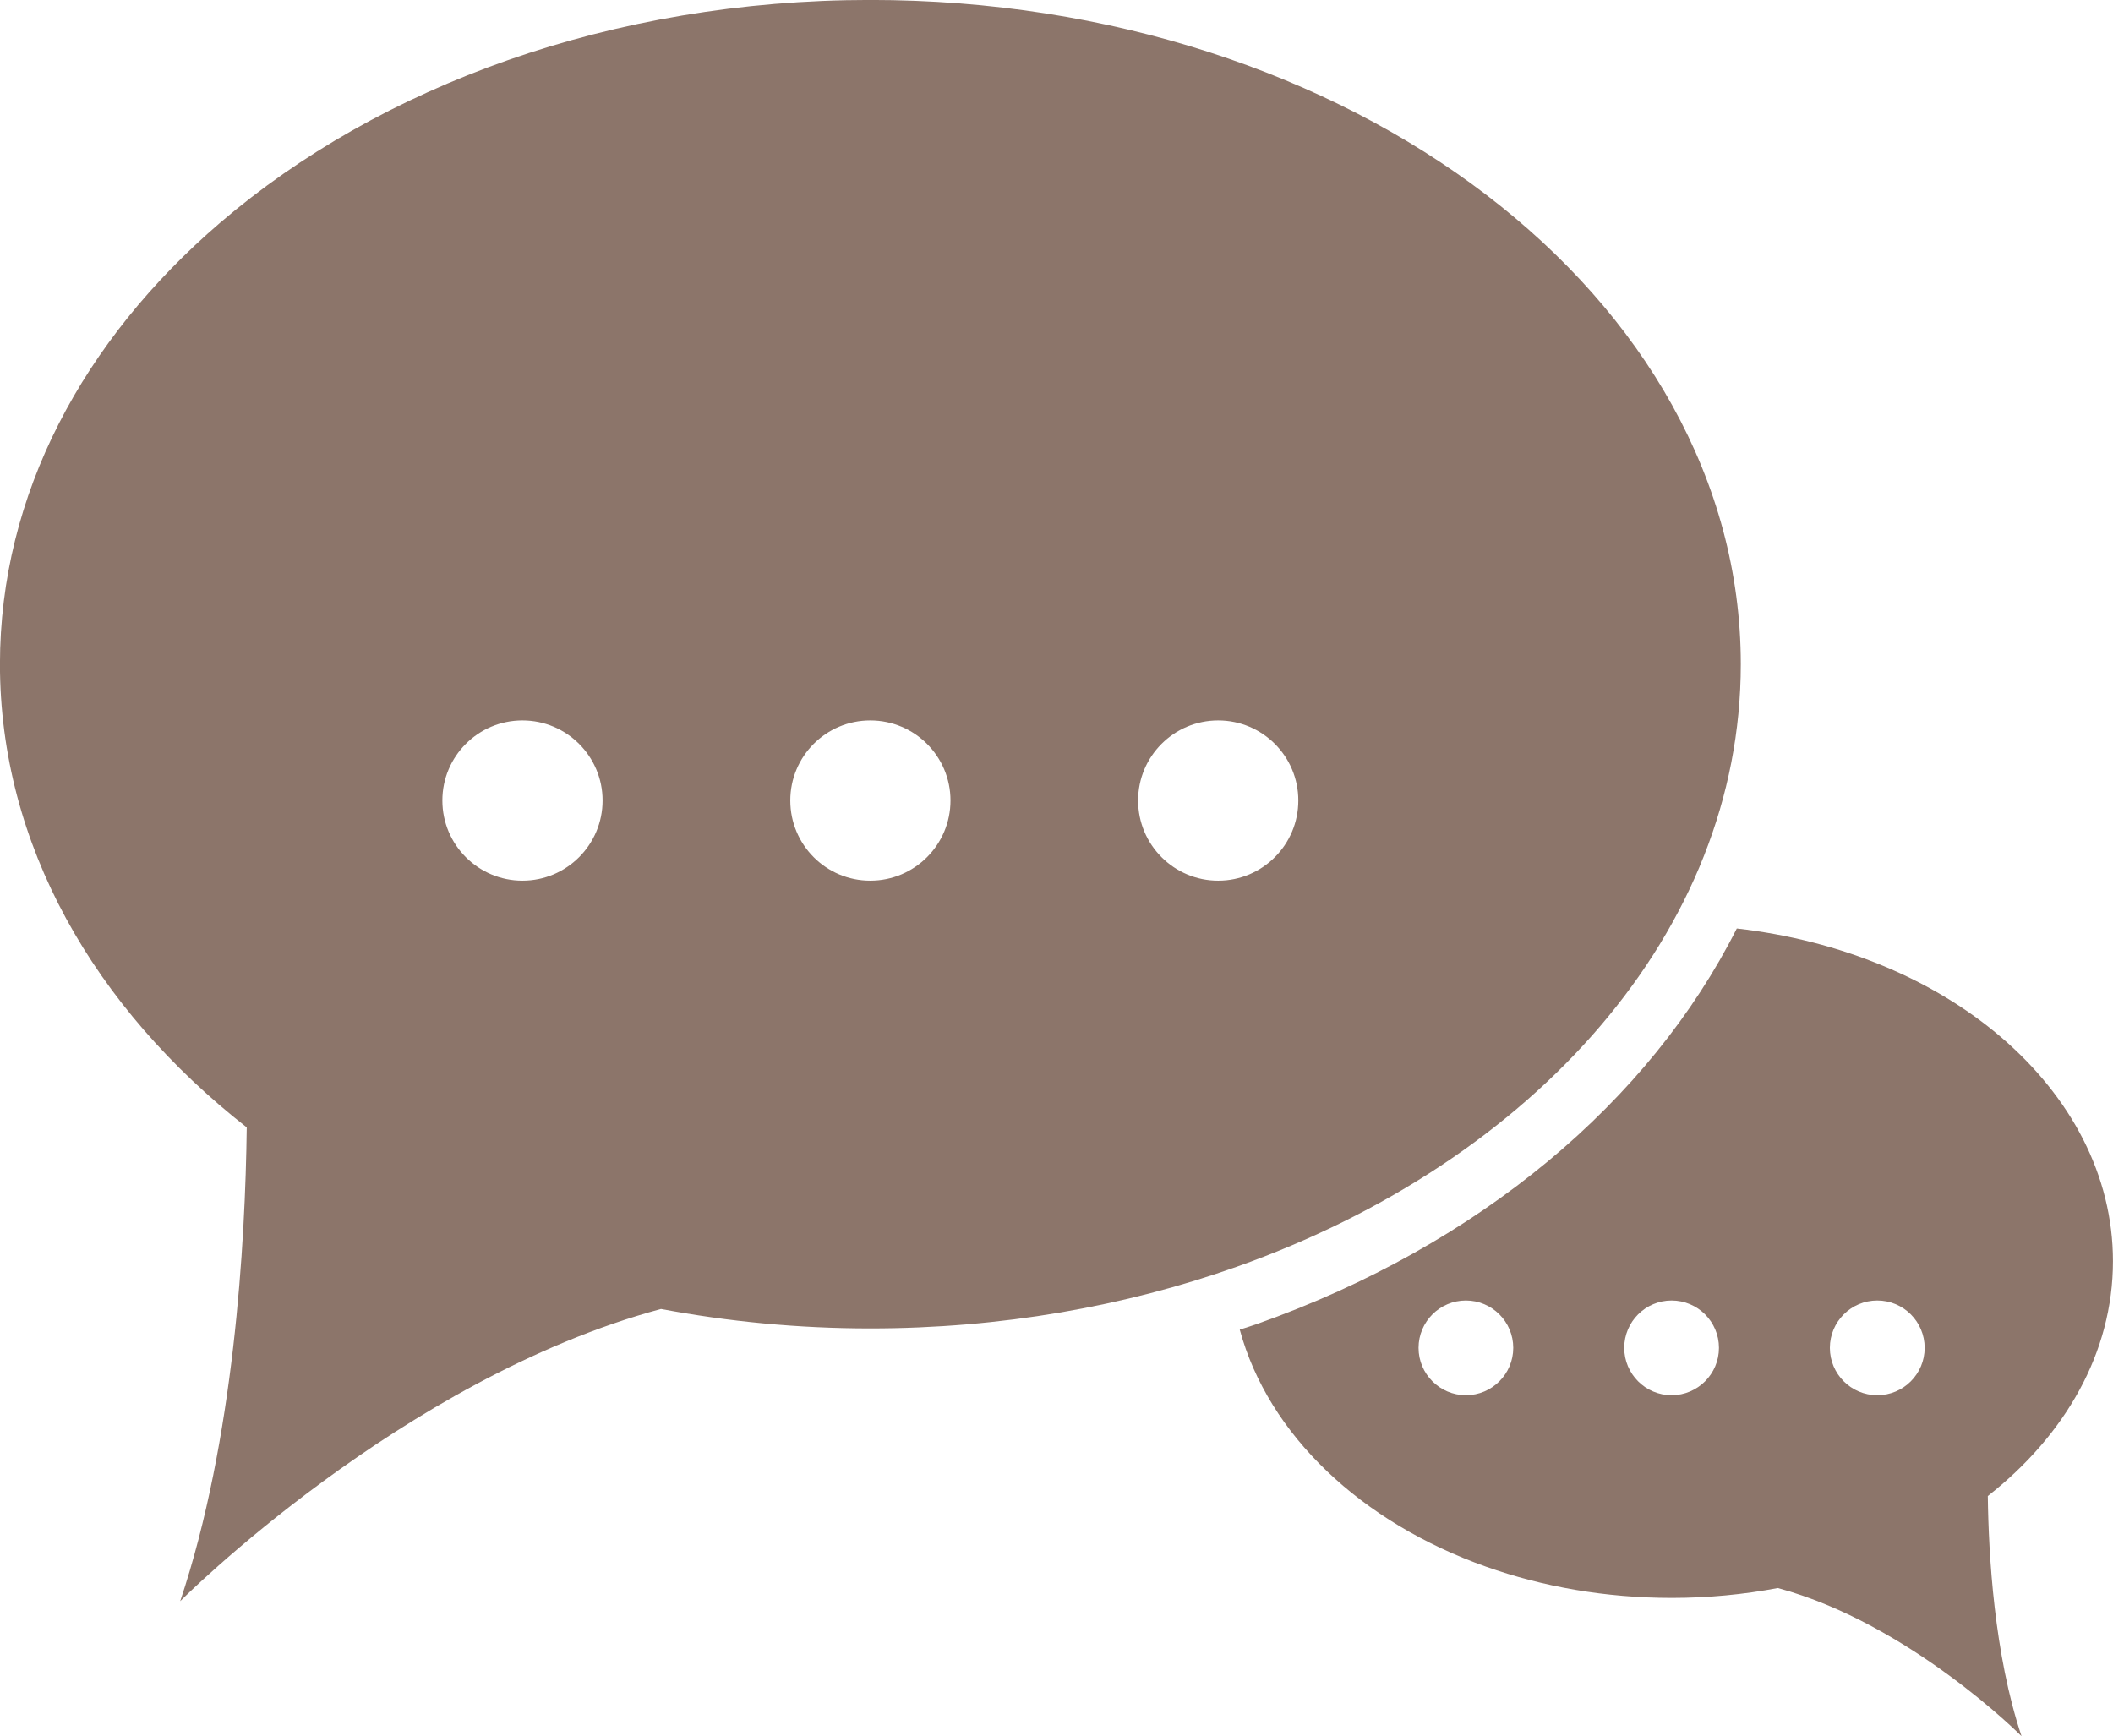
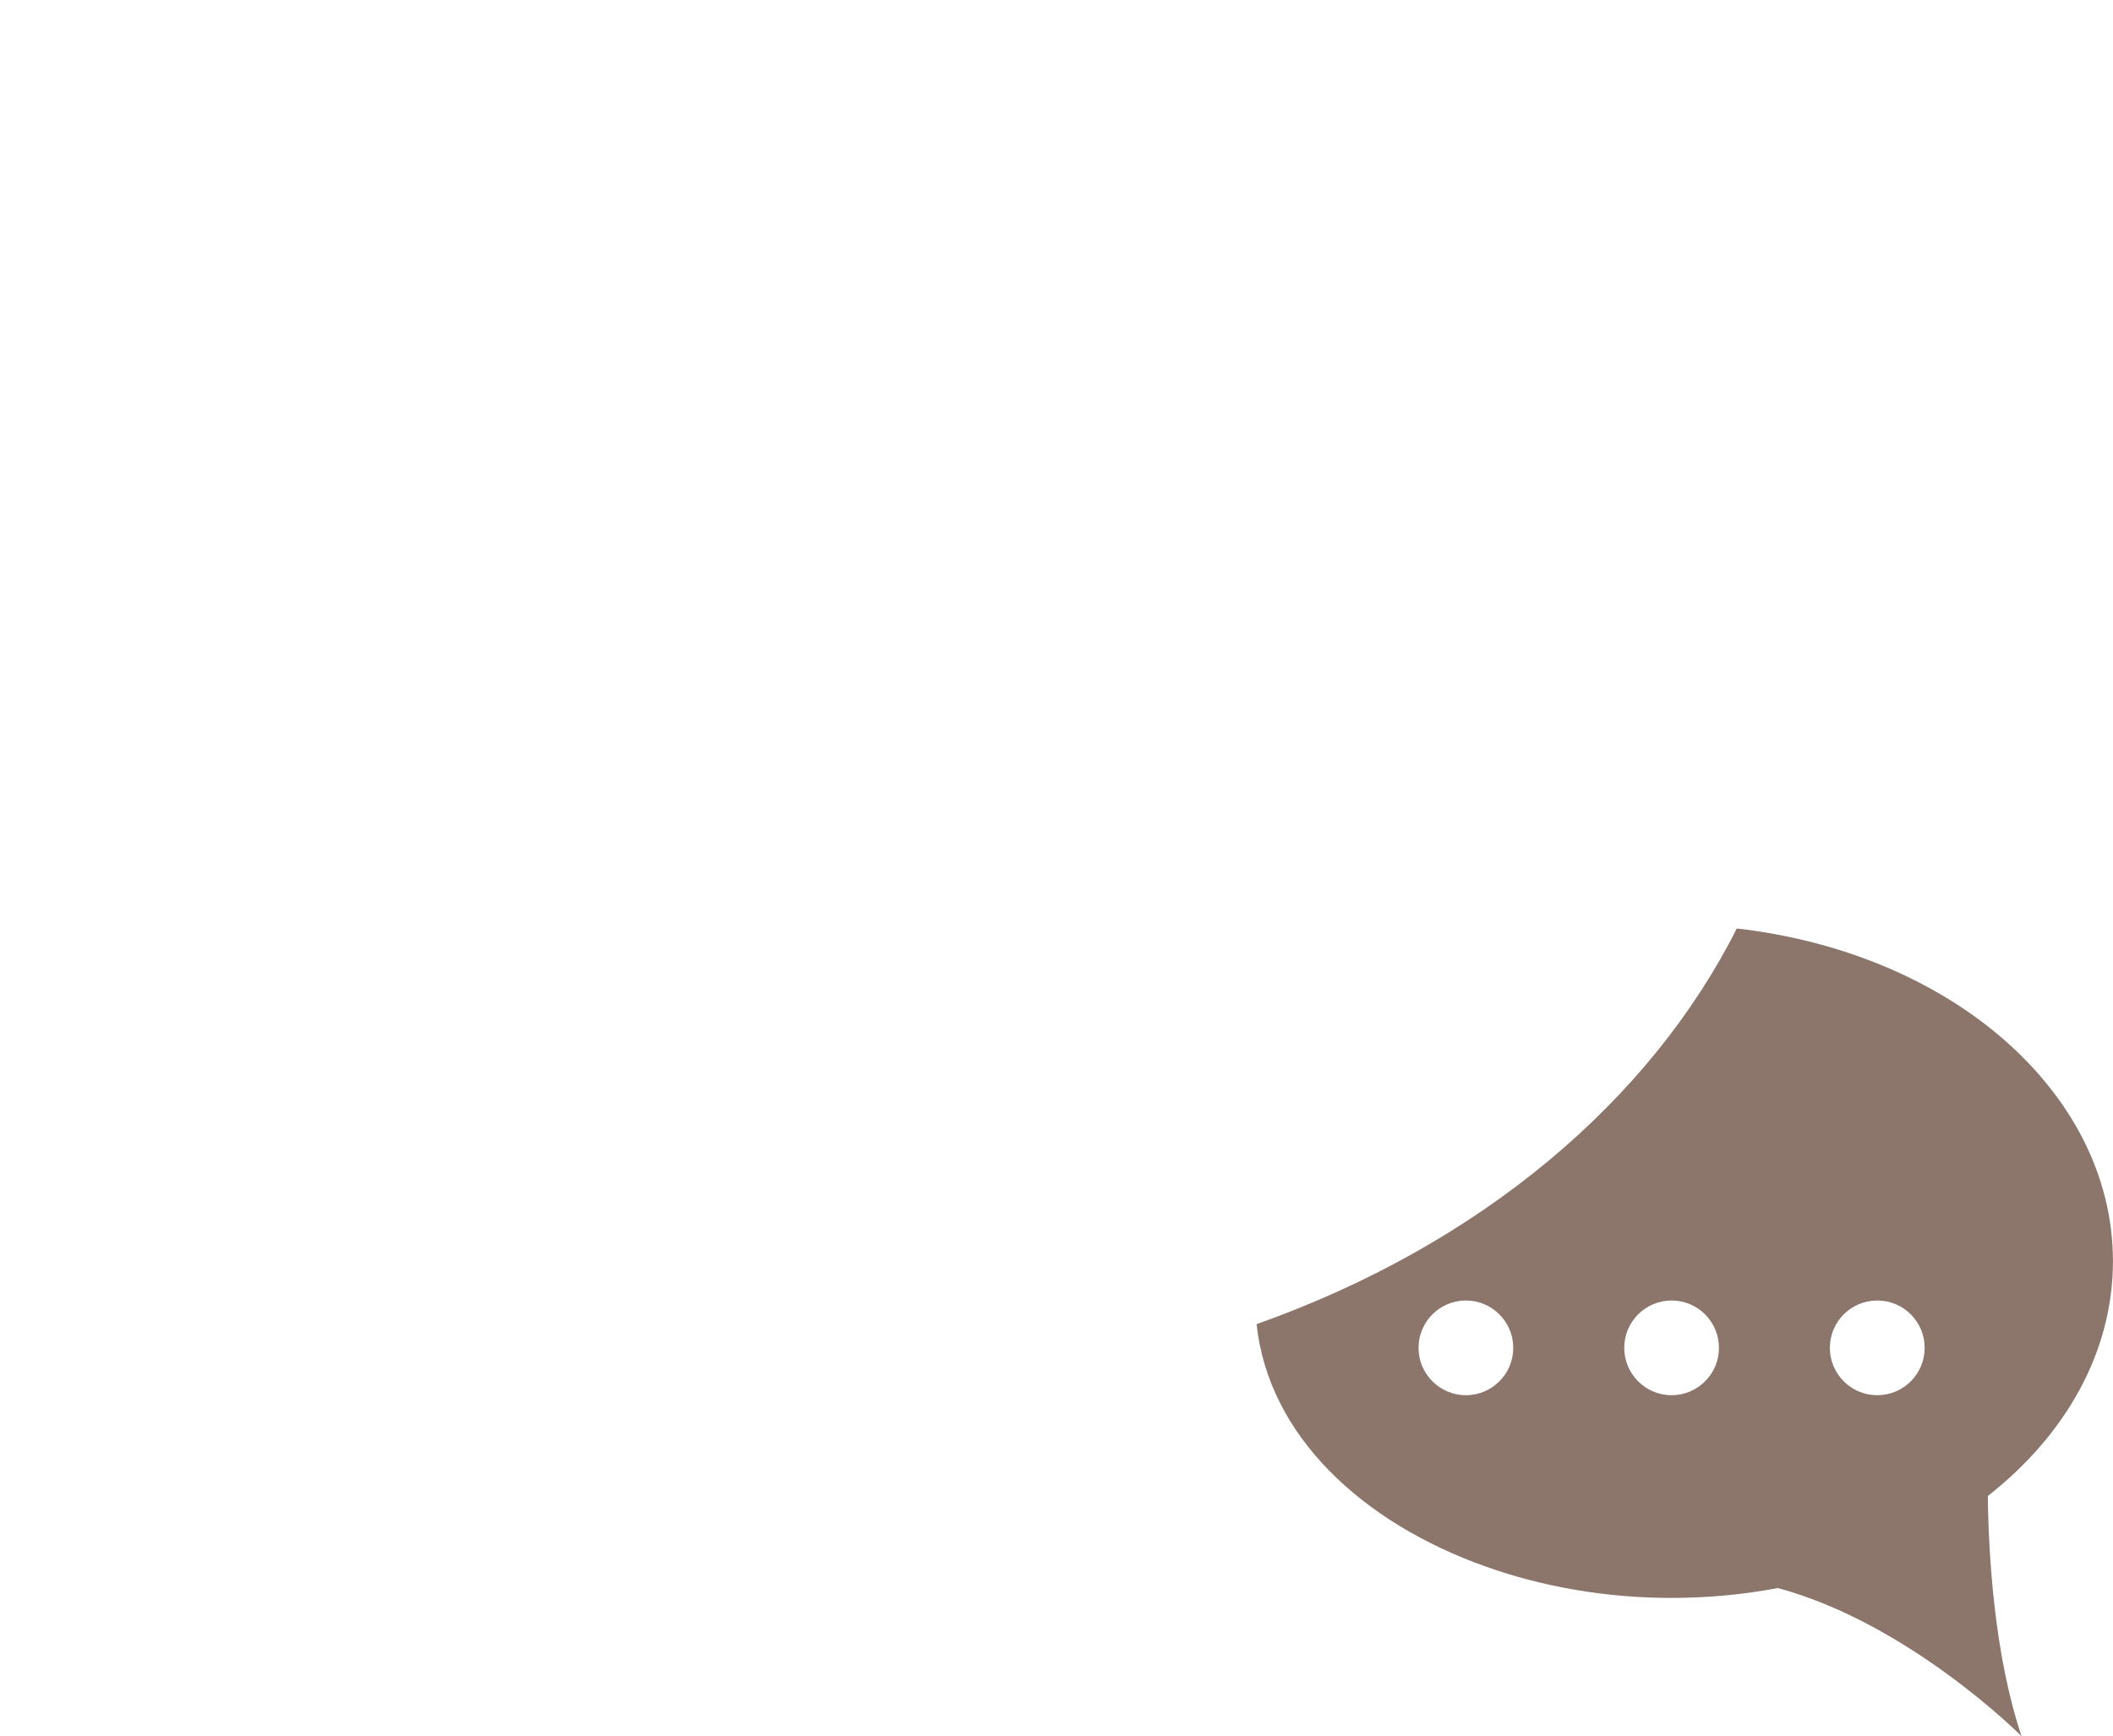
<svg xmlns="http://www.w3.org/2000/svg" fill="#000000" height="1612.2" preserveAspectRatio="xMidYMid meet" version="1" viewBox="245.3 420.2 1962.0 1612.2" width="1962" zoomAndPan="magnify">
  <g fill="#8c756a" id="change1_1">
-     <path d="M 1988.434 1627.781 C 2012.754 1627.781 2032.414 1647.469 2032.414 1671.75 C 2032.414 1696.02 2012.754 1715.742 1988.434 1715.742 C 1964.113 1715.742 1944.395 1696.02 1944.395 1671.75 C 1944.395 1647.469 1964.113 1627.781 1988.434 1627.781 Z M 1797.445 1715.742 C 1773.191 1715.742 1753.461 1696.02 1753.461 1671.75 C 1753.461 1647.469 1773.191 1627.781 1797.445 1627.781 C 1821.684 1627.781 1841.414 1647.469 1841.414 1671.75 C 1841.414 1696.02 1821.684 1715.742 1797.445 1715.742 Z M 1606.445 1715.742 C 1582.203 1715.742 1562.473 1696.02 1562.473 1671.75 C 1562.473 1647.469 1582.203 1627.781 1606.445 1627.781 C 1630.684 1627.781 1650.414 1647.469 1650.414 1671.75 C 1650.414 1696.02 1630.684 1715.742 1606.445 1715.742 Z M 1412.098 1649.73 C 1406.953 1651.551 1401.684 1653.129 1396.457 1654.84 C 1423.023 1752.789 1509.418 1833.941 1625.238 1874.98 C 1677.684 1893.578 1735.992 1903.961 1797.594 1903.961 C 1831.473 1903.961 1864.477 1900.77 1896.082 1894.789 C 2018.414 1927.762 2122.371 2032.352 2122.371 2032.352 C 2096.98 1956.629 2091.754 1863.871 2091.051 1809.34 C 2162.914 1752.992 2207.25 1676.09 2207.25 1591.301 C 2207.25 1511.5 2168.031 1438.719 2103.574 1383.449 C 2041.203 1330.051 1955.133 1293.422 1857.977 1282.359 C 1777.309 1442.52 1619.645 1576.199 1412.098 1649.73" />
-     <path d="M 730.414 1089.168 C 771.477 1089.168 804.812 1122.445 804.812 1163.516 C 804.812 1204.602 771.477 1237.949 730.414 1237.949 C 689.312 1237.949 656.055 1204.602 656.055 1163.516 C 656.055 1122.445 689.312 1089.168 730.414 1089.168 Z M 1053.391 1089.168 C 1094.559 1089.168 1127.859 1122.445 1127.859 1163.516 C 1127.859 1204.602 1094.559 1237.949 1053.391 1237.949 C 1012.289 1237.949 979.105 1204.602 979.105 1163.516 C 979.105 1122.445 1012.289 1089.168 1053.391 1089.168 Z M 1376.438 1089.168 C 1417.543 1089.168 1450.836 1122.445 1450.836 1163.516 C 1450.836 1204.602 1417.543 1237.949 1376.438 1237.949 C 1335.34 1237.949 1302.074 1204.602 1302.074 1163.516 C 1302.074 1122.445 1335.34 1089.168 1376.438 1089.168 Z M 474.402 1467.07 C 473.078 1574.578 462.664 1757.648 412.625 1906.988 C 412.625 1906.988 617.859 1700.629 859.047 1635.66 C 921.414 1647.391 986.426 1653.719 1053.391 1653.719 C 1174.852 1653.719 1289.98 1633.172 1393.293 1596.582 C 1669.844 1498.602 1861.684 1284.879 1861.684 1036.926 C 1861.684 696.289 1499.848 420.152 1053.391 420.152 C 813.348 420.152 597.738 500.125 449.75 626.965 C 322.59 736.012 245.25 879.488 245.25 1036.926 C 245.25 1204.277 332.633 1355.91 474.402 1467.07" />
+     <path d="M 1988.434 1627.781 C 2012.754 1627.781 2032.414 1647.469 2032.414 1671.75 C 2032.414 1696.02 2012.754 1715.742 1988.434 1715.742 C 1964.113 1715.742 1944.395 1696.02 1944.395 1671.75 C 1944.395 1647.469 1964.113 1627.781 1988.434 1627.781 Z M 1797.445 1715.742 C 1773.191 1715.742 1753.461 1696.02 1753.461 1671.75 C 1753.461 1647.469 1773.191 1627.781 1797.445 1627.781 C 1821.684 1627.781 1841.414 1647.469 1841.414 1671.75 C 1841.414 1696.02 1821.684 1715.742 1797.445 1715.742 Z M 1606.445 1715.742 C 1582.203 1715.742 1562.473 1696.02 1562.473 1671.75 C 1562.473 1647.469 1582.203 1627.781 1606.445 1627.781 C 1630.684 1627.781 1650.414 1647.469 1650.414 1671.75 C 1650.414 1696.02 1630.684 1715.742 1606.445 1715.742 Z M 1412.098 1649.73 C 1423.023 1752.789 1509.418 1833.941 1625.238 1874.98 C 1677.684 1893.578 1735.992 1903.961 1797.594 1903.961 C 1831.473 1903.961 1864.477 1900.77 1896.082 1894.789 C 2018.414 1927.762 2122.371 2032.352 2122.371 2032.352 C 2096.98 1956.629 2091.754 1863.871 2091.051 1809.34 C 2162.914 1752.992 2207.25 1676.09 2207.25 1591.301 C 2207.25 1511.5 2168.031 1438.719 2103.574 1383.449 C 2041.203 1330.051 1955.133 1293.422 1857.977 1282.359 C 1777.309 1442.52 1619.645 1576.199 1412.098 1649.73" />
  </g>
</svg>